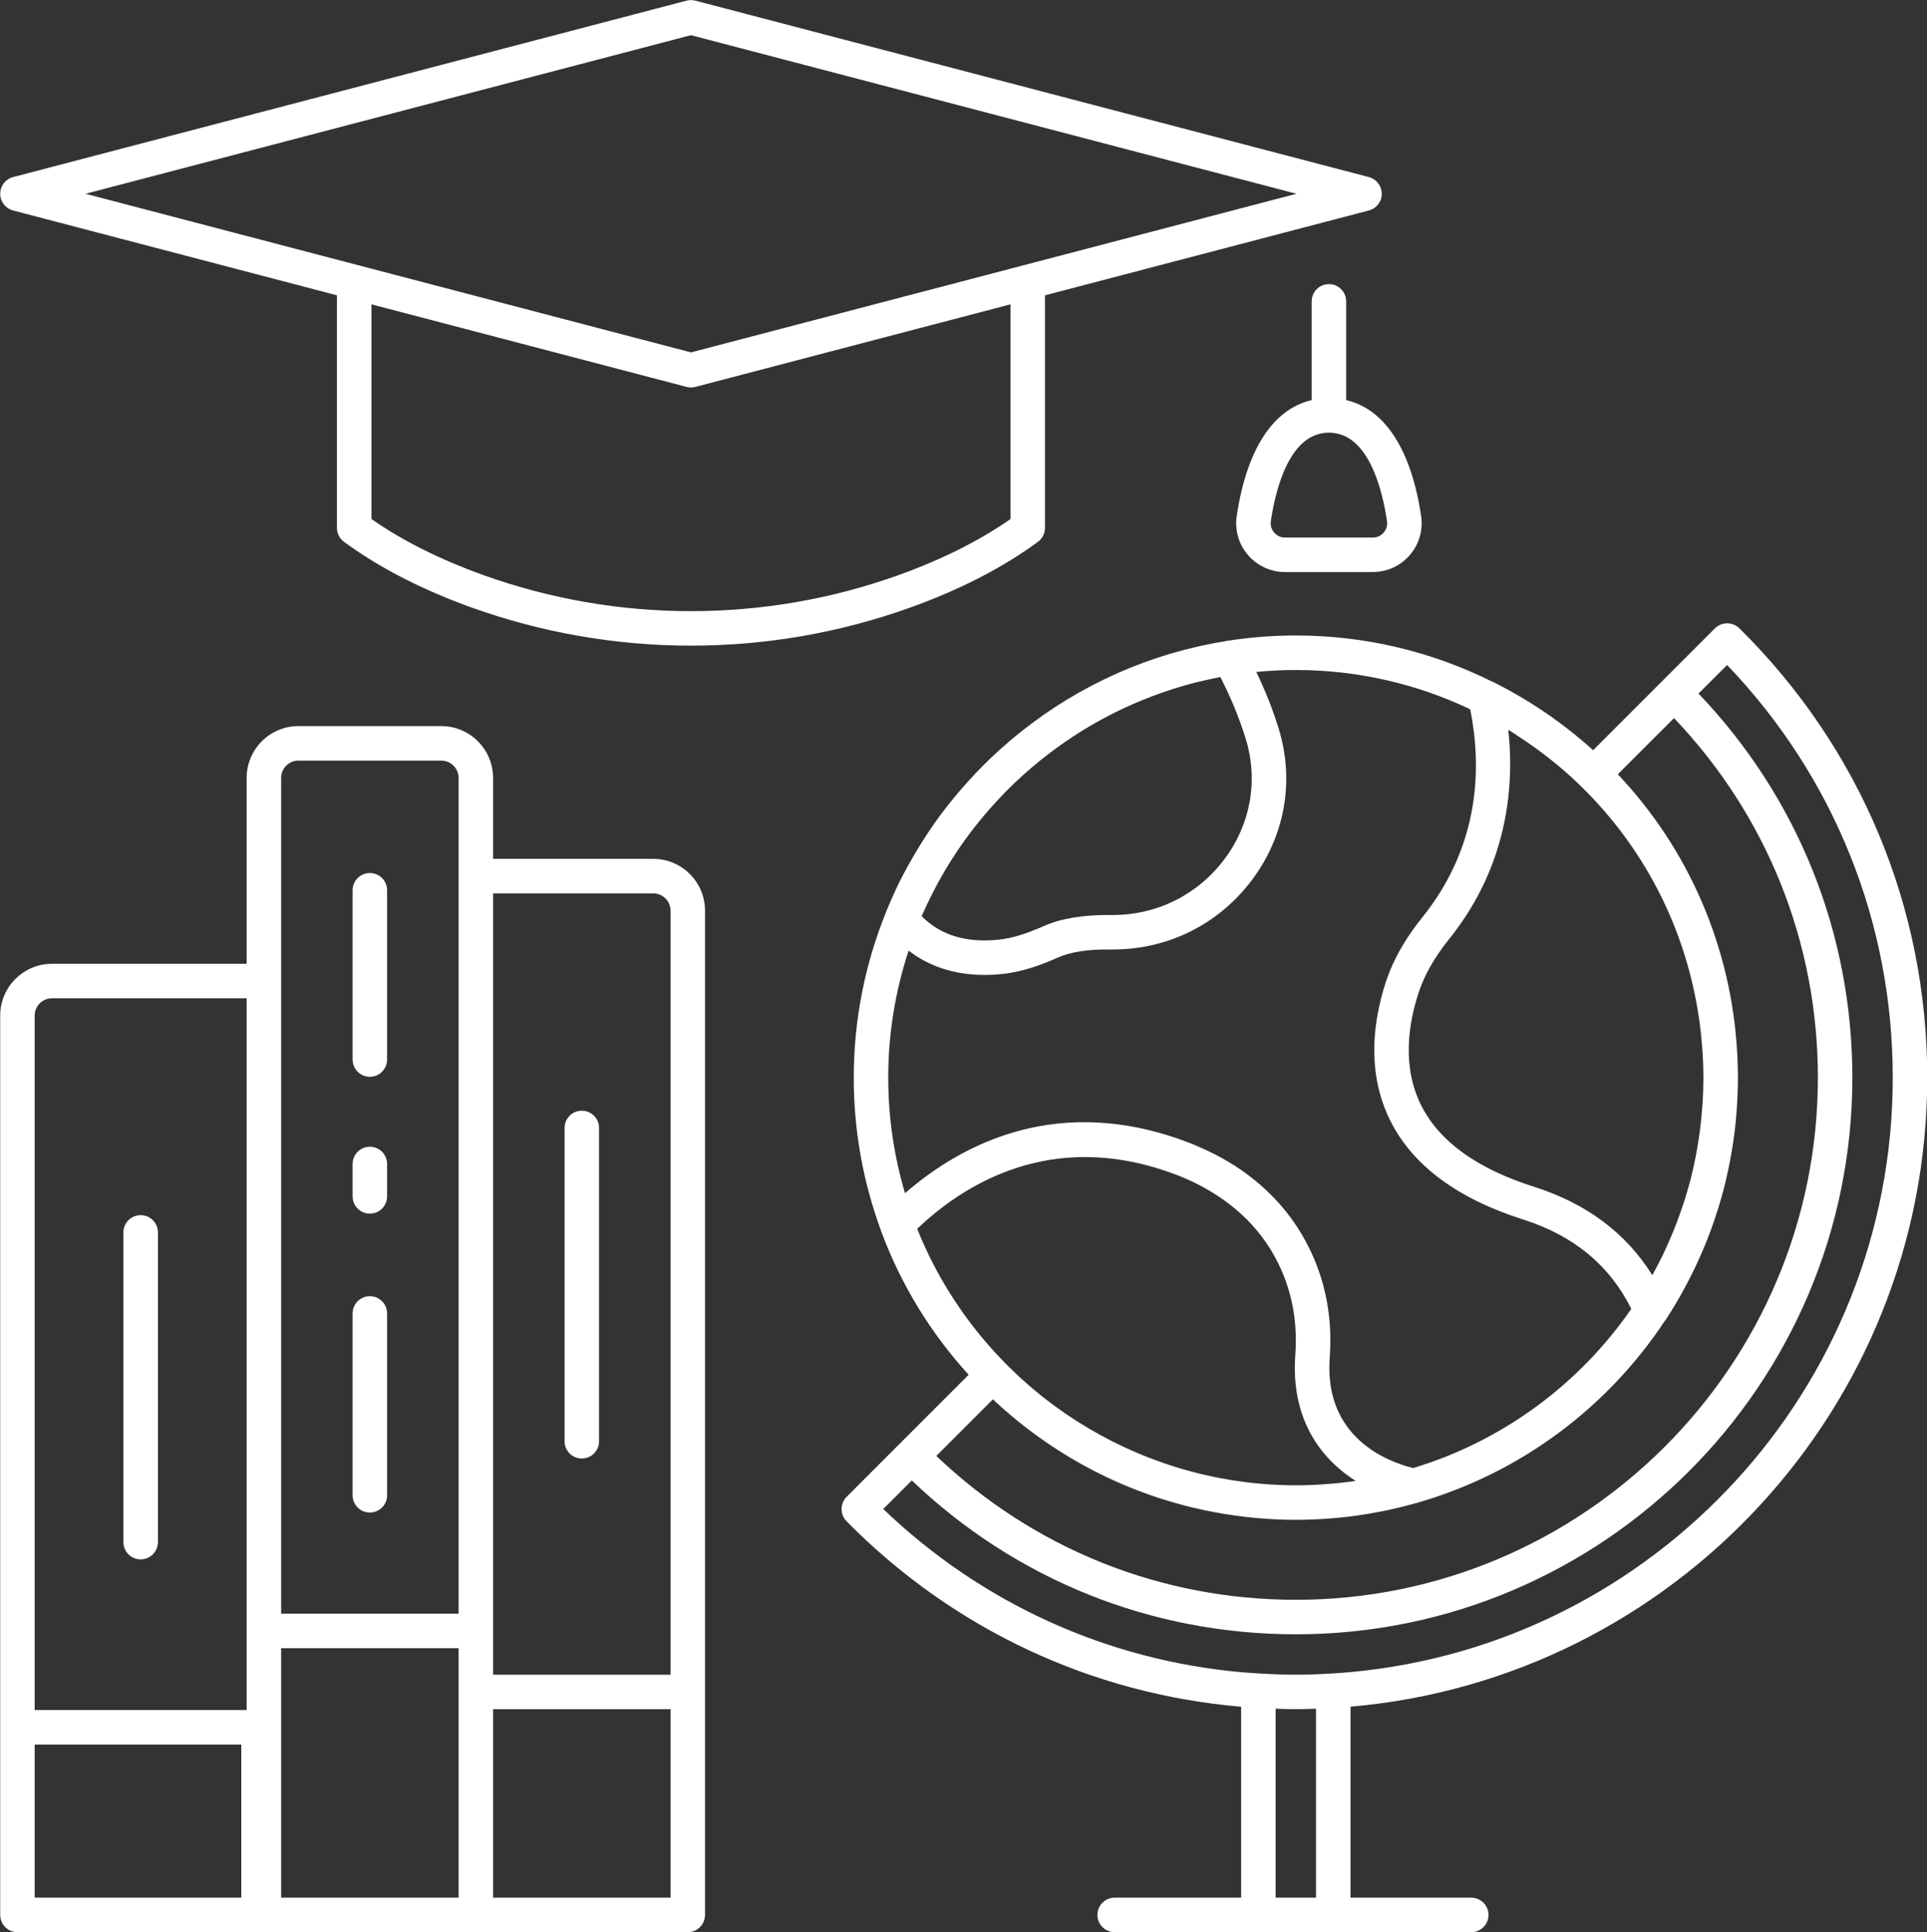
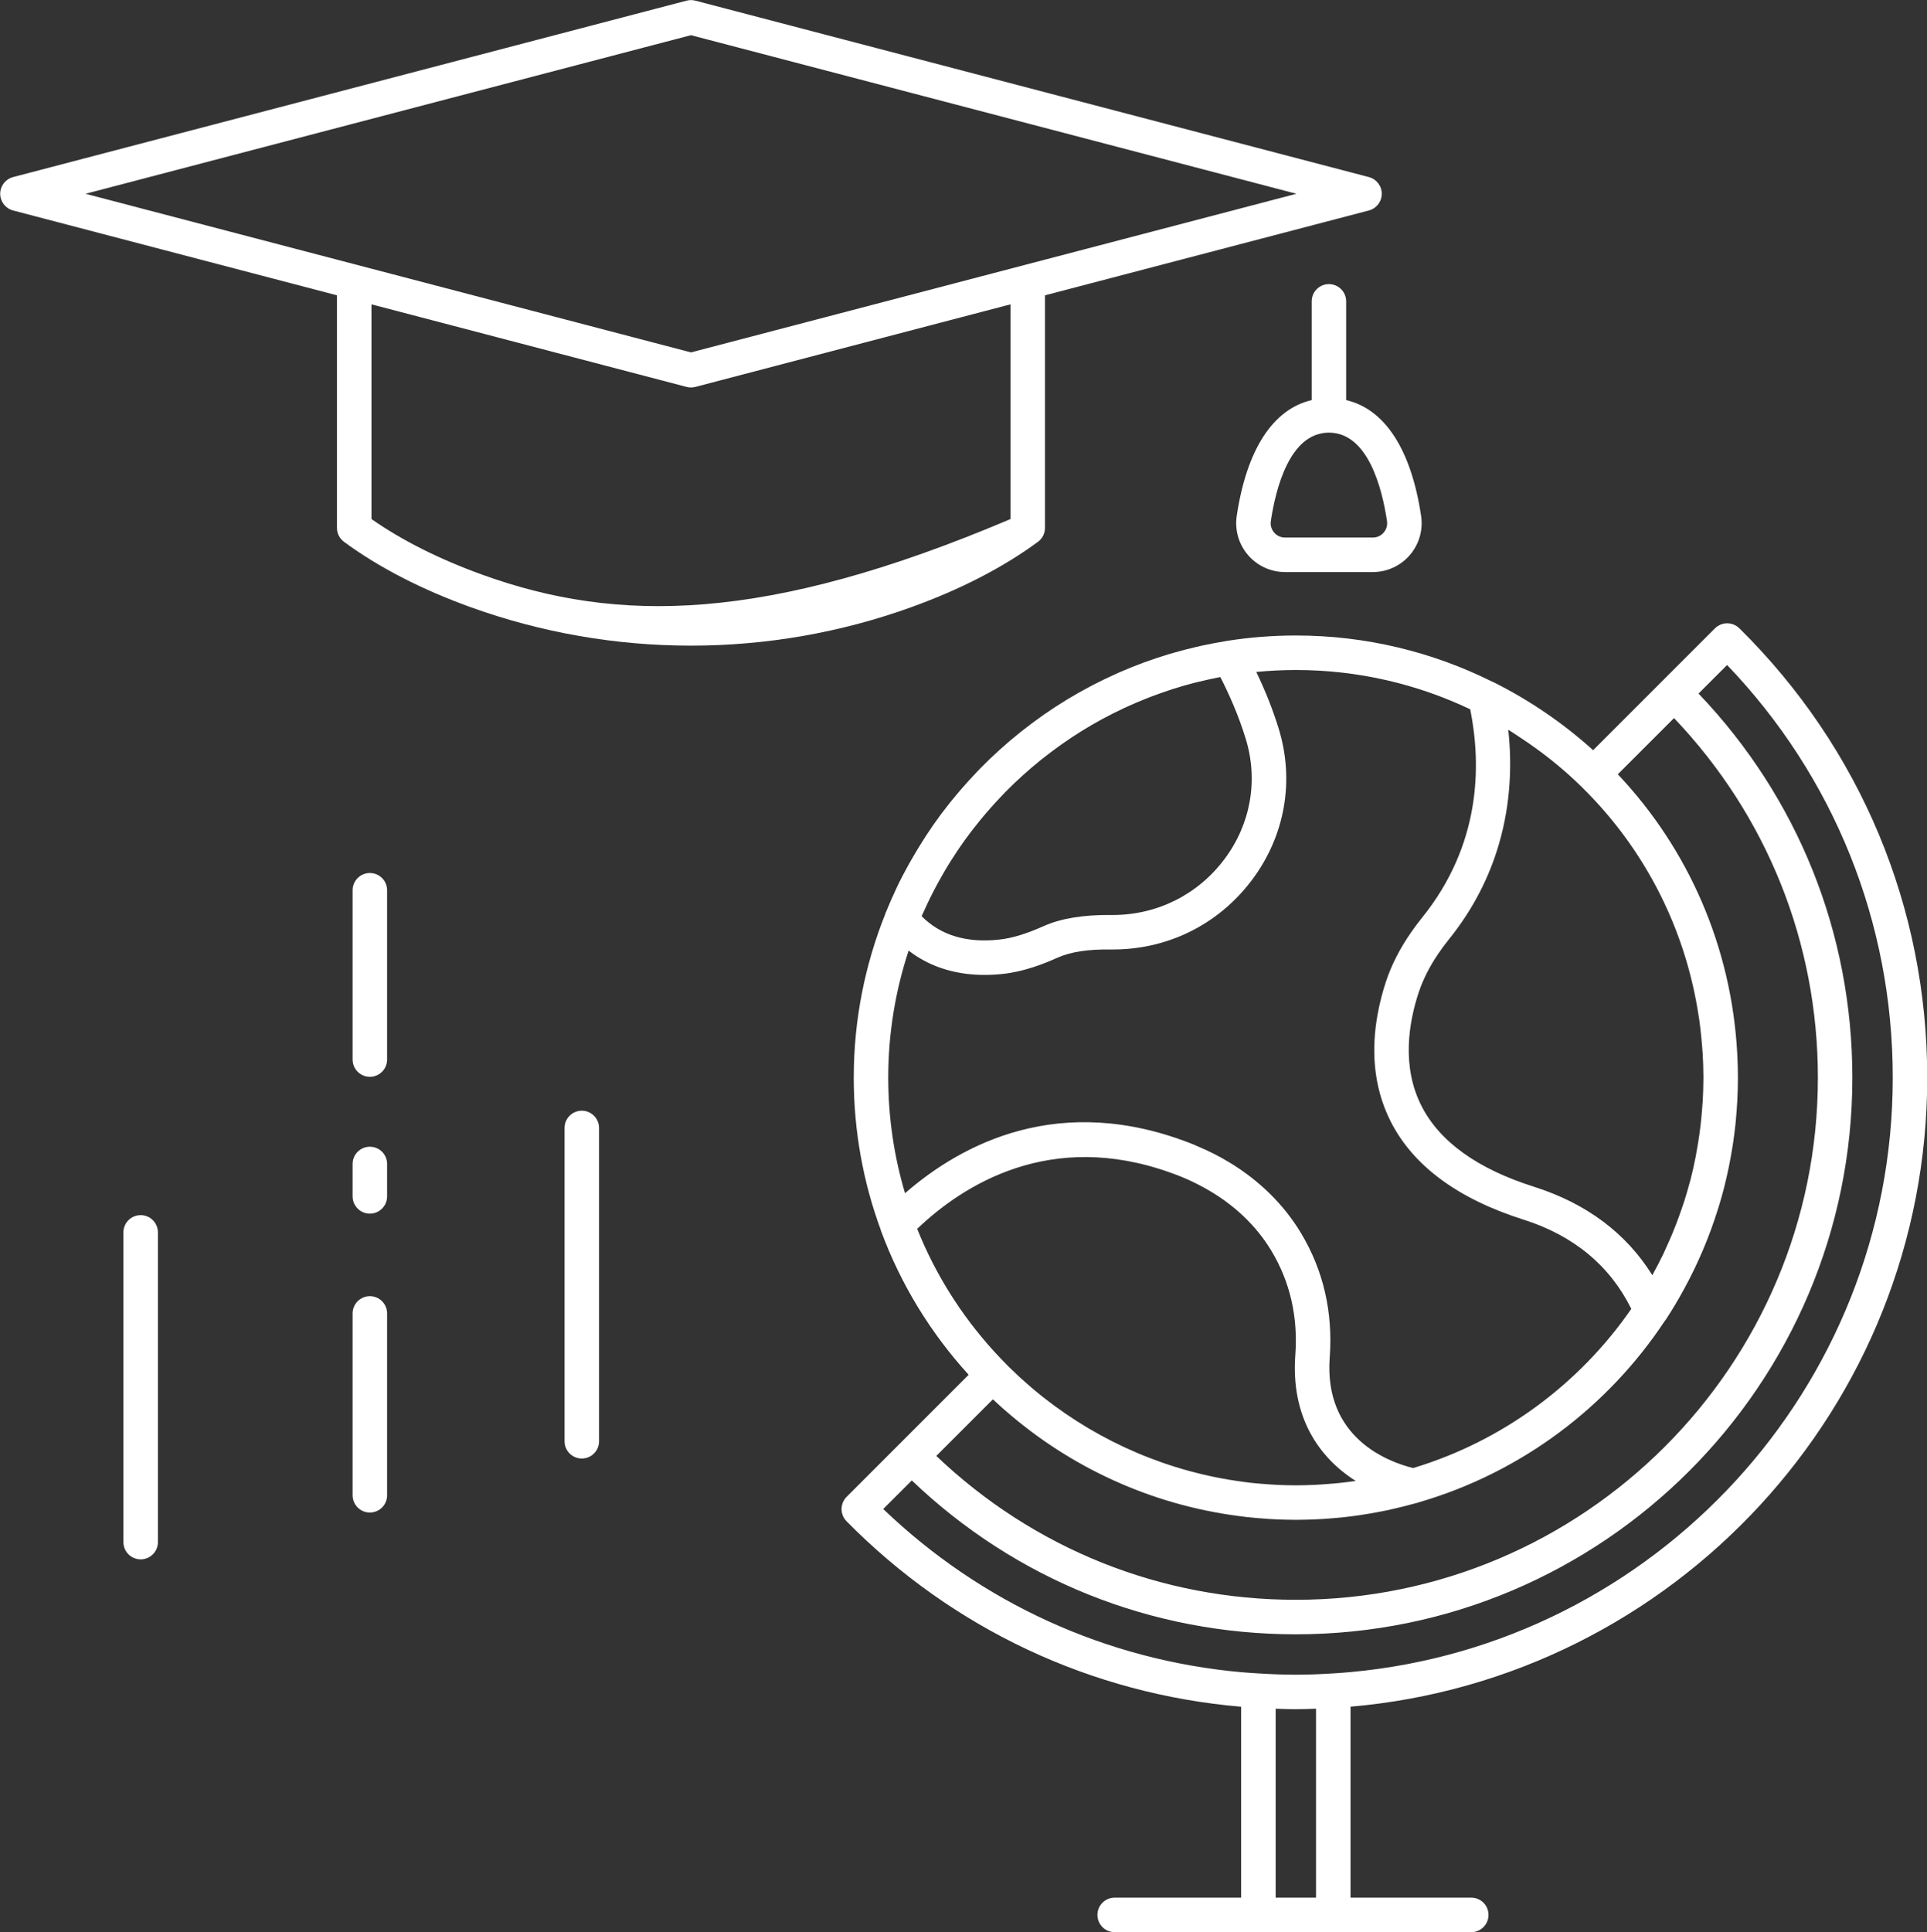
<svg xmlns="http://www.w3.org/2000/svg" fill="#000000" height="435.4" preserveAspectRatio="xMidYMid meet" version="1" viewBox="38.8 38.3 434.3 435.4" width="434.3" zoomAndPan="magnify">
  <rect x="38.8" y="38.3" width="434.3" height="435.4" fill="#333333" stroke="none" />
  <g fill="#ffffff" id="change1_1">
-     <path d="M 194.527 46.227 L 330.984 81.965 L 274.312 96.809 L 270.43 97.824 L 266.539 98.844 L 194.527 117.707 L 122.52 98.844 L 118.633 97.824 L 114.742 96.809 L 58.074 81.965 Z M 266.539 155.262 C 259.609 160.098 251.215 164.312 241.551 167.805 C 211.23 178.75 177.828 178.75 147.508 167.805 C 137.844 164.312 129.445 160.098 122.52 155.262 L 122.52 106.879 L 193.547 125.484 C 193.867 125.566 194.199 125.609 194.527 125.609 C 194.859 125.609 195.191 125.566 195.516 125.484 L 266.539 106.879 Z M 41.746 85.727 L 114.742 104.844 L 114.742 157.254 C 114.742 158.492 115.332 159.652 116.324 160.387 C 124.148 166.145 133.754 171.102 144.867 175.117 C 160.879 180.895 177.703 183.785 194.527 183.785 C 211.355 183.785 228.18 180.895 244.188 175.117 C 255.309 171.102 264.91 166.145 272.73 160.387 C 273.73 159.652 274.312 158.492 274.312 157.254 L 274.312 104.844 L 347.312 85.727 C 349.02 85.277 350.215 83.73 350.215 81.965 C 350.215 80.199 349.02 78.652 347.312 78.203 L 195.516 38.445 C 194.867 38.277 194.188 38.277 193.547 38.445 L 41.746 78.203 C 40.035 78.652 38.844 80.199 38.844 81.965 C 38.844 83.73 40.035 85.277 41.746 85.727" fill="inherit" />
+     <path d="M 194.527 46.227 L 330.984 81.965 L 274.312 96.809 L 270.43 97.824 L 266.539 98.844 L 194.527 117.707 L 122.52 98.844 L 118.633 97.824 L 114.742 96.809 L 58.074 81.965 Z M 266.539 155.262 C 211.23 178.75 177.828 178.75 147.508 167.805 C 137.844 164.312 129.445 160.098 122.52 155.262 L 122.52 106.879 L 193.547 125.484 C 193.867 125.566 194.199 125.609 194.527 125.609 C 194.859 125.609 195.191 125.566 195.516 125.484 L 266.539 106.879 Z M 41.746 85.727 L 114.742 104.844 L 114.742 157.254 C 114.742 158.492 115.332 159.652 116.324 160.387 C 124.148 166.145 133.754 171.102 144.867 175.117 C 160.879 180.895 177.703 183.785 194.527 183.785 C 211.355 183.785 228.18 180.895 244.188 175.117 C 255.309 171.102 264.91 166.145 272.73 160.387 C 273.73 159.652 274.312 158.492 274.312 157.254 L 274.312 104.844 L 347.312 85.727 C 349.02 85.277 350.215 83.73 350.215 81.965 C 350.215 80.199 349.02 78.652 347.312 78.203 L 195.516 38.445 C 194.867 38.277 194.188 38.277 193.547 38.445 L 41.746 78.203 C 40.035 78.652 38.844 80.199 38.844 81.965 C 38.844 83.73 40.035 85.277 41.746 85.727" fill="inherit" />
    <path d="M 351.395 155.699 C 351.59 156.988 351.008 157.887 350.645 158.309 C 350.285 158.73 349.484 159.434 348.188 159.434 L 328.426 159.434 C 327.133 159.434 326.328 158.73 325.969 158.309 C 325.605 157.887 325.023 156.988 325.219 155.699 C 326.336 148.266 329.516 135.789 338.309 135.789 C 347.098 135.789 350.281 148.266 351.395 155.699 Z M 338.309 102.32 C 336.16 102.32 334.422 104.062 334.422 106.207 L 334.422 128.453 C 325.711 130.484 319.773 139.57 317.531 154.547 C 317.055 157.727 317.98 160.945 320.078 163.379 C 322.172 165.812 325.215 167.207 328.426 167.207 L 348.188 167.207 C 351.398 167.207 354.441 165.812 356.535 163.379 C 358.633 160.945 359.562 157.727 359.082 154.547 C 356.84 139.57 350.906 130.484 342.191 128.453 L 342.191 106.207 C 342.191 104.062 340.453 102.32 338.309 102.32" fill="inherit" />
    <path d="M 343.176 415.074 C 341.887 415.195 340.59 415.293 339.289 415.371 C 336.496 415.547 333.688 415.664 330.852 415.664 C 328.02 415.664 325.211 415.547 322.414 415.375 C 321.113 415.293 319.816 415.215 318.523 415.098 C 288.215 412.363 260.039 399.578 237.859 378.328 L 244.301 371.891 C 267.734 394.281 298.316 406.562 330.852 406.562 C 400.012 406.562 456.277 350.297 456.277 281.137 C 456.277 248.602 443.996 218.02 421.605 194.582 L 428.047 188.145 C 452.148 213.305 465.383 246.176 465.383 281.137 C 465.383 351.156 411.598 408.828 343.176 415.074 Z M 335.402 465.906 L 326.301 465.906 L 326.301 423.328 C 327.816 423.375 329.328 423.438 330.852 423.438 C 332.379 423.438 333.887 423.371 335.402 423.324 Z M 262.574 353.613 C 262.688 353.719 262.805 353.82 262.914 353.926 C 263.535 354.504 264.16 355.078 264.793 355.641 C 265.051 355.867 265.312 356.086 265.57 356.312 C 279.996 368.855 298.047 377.316 317.926 379.906 C 318.535 379.984 319.141 380.07 319.754 380.137 C 320.469 380.219 321.188 380.285 321.906 380.352 C 322.809 380.43 323.715 380.5 324.625 380.559 C 325.184 380.594 325.742 380.629 326.305 380.656 C 327.812 380.723 329.324 380.77 330.852 380.77 C 332.355 380.77 333.848 380.723 335.332 380.656 C 335.797 380.637 336.258 380.613 336.723 380.586 C 337.828 380.52 338.93 380.434 340.023 380.332 C 340.484 380.289 340.945 380.258 341.402 380.207 C 342.672 380.074 343.926 379.906 345.18 379.727 C 345.906 379.621 346.637 379.5 347.359 379.379 C 348.008 379.27 348.648 379.152 349.285 379.031 C 350.078 378.887 350.871 378.738 351.66 378.57 C 351.965 378.504 352.262 378.43 352.562 378.359 C 354.199 377.996 355.832 377.586 357.453 377.137 C 357.797 377.043 358.145 376.957 358.488 376.859 C 358.543 376.844 358.594 376.816 358.648 376.797 C 381.586 370.121 401.125 355.418 414.012 335.93 C 414.074 335.848 414.152 335.781 414.211 335.691 C 415.727 333.379 417.133 331.008 418.441 328.59 C 418.441 328.59 418.445 328.586 418.445 328.586 C 419.176 327.246 419.867 325.887 420.535 324.512 C 420.598 324.383 420.66 324.258 420.723 324.133 C 421.387 322.742 422.023 321.336 422.625 319.914 C 423.227 318.492 423.797 317.062 424.328 315.617 C 424.422 315.371 424.504 315.129 424.594 314.883 C 425.02 313.699 425.426 312.504 425.809 311.297 C 425.906 310.992 426.008 310.688 426.102 310.383 C 426.543 308.945 426.961 307.496 427.34 306.035 C 427.352 305.977 427.363 305.922 427.379 305.863 C 427.73 304.496 428.043 303.117 428.336 301.727 C 428.422 301.32 428.504 300.91 428.582 300.5 C 428.812 299.34 429.02 298.172 429.211 296.996 C 429.266 296.668 429.324 296.34 429.371 296.008 C 429.594 294.539 429.781 293.059 429.938 291.566 C 429.973 291.262 429.992 290.957 430.023 290.652 C 430.141 289.414 430.234 288.164 430.309 286.91 C 430.328 286.527 430.352 286.141 430.371 285.758 C 430.441 284.219 430.488 282.68 430.488 281.137 C 430.488 279.566 430.438 278.008 430.367 276.453 C 430.355 276.145 430.34 275.836 430.32 275.523 C 429.004 251.66 419.34 229.605 403.414 212.773 L 416.086 200.105 C 437.004 222.07 448.508 250.684 448.508 281.137 C 448.508 346.008 395.727 398.789 330.852 398.789 C 300.398 398.789 271.785 387.289 249.82 366.367 Z M 245.512 315.191 C 245.523 315.18 245.535 315.172 245.551 315.16 C 255.836 305.348 275.48 292.781 302.641 302.555 C 303.406 302.828 304.176 303.113 304.949 303.426 C 306.801 304.168 308.551 305.027 310.234 305.953 C 316.664 309.496 321.852 314.324 325.363 320.18 C 329.555 327.164 331.359 335.047 330.734 343.609 C 329.711 357.492 335.953 366.68 344.34 372 C 343.141 372.176 341.938 372.328 340.734 372.457 C 340.211 372.516 339.684 372.555 339.156 372.605 C 338.238 372.688 337.316 372.758 336.398 372.812 C 335.934 372.844 335.469 372.871 335.004 372.891 C 333.621 372.953 332.234 372.996 330.852 372.996 C 329.453 372.996 328.062 372.953 326.68 372.891 C 326.18 372.867 325.68 372.836 325.184 372.805 C 324.328 372.754 323.477 372.688 322.629 372.609 C 321.996 372.555 321.367 372.5 320.742 372.43 C 320.148 372.363 319.562 372.281 318.973 372.203 C 302.336 370.016 286.797 363.309 273.918 353.148 C 273.887 353.121 273.855 353.098 273.82 353.07 C 273.016 352.434 272.223 351.781 271.438 351.117 C 271.199 350.914 270.961 350.703 270.723 350.496 C 270.055 349.918 269.387 349.336 268.734 348.738 C 268.512 348.535 268.297 348.32 268.074 348.113 C 267.422 347.504 266.77 346.891 266.133 346.258 C 265.875 346.004 265.625 345.738 265.371 345.48 C 264.621 344.719 263.883 343.945 263.156 343.156 C 262.977 342.965 262.801 342.766 262.625 342.57 C 262.621 342.566 262.613 342.562 262.609 342.559 C 255.445 334.633 249.598 325.422 245.512 315.191 Z M 238.988 281.137 C 238.988 271.141 240.613 261.52 243.582 252.504 C 249.047 256.734 255.289 257.98 260.707 257.98 C 262.141 257.98 263.516 257.895 264.801 257.754 C 269.656 257.23 273.988 255.508 277.227 254.062 C 280.07 252.797 284.004 252.18 289.066 252.25 C 301.82 252.406 313.398 246.684 321.004 236.535 C 328.41 226.645 330.594 214.238 326.992 202.5 C 325.691 198.258 323.988 193.973 321.938 189.711 C 324.871 189.43 327.844 189.273 330.852 189.273 C 344.906 189.273 358.234 192.457 370.156 198.125 C 372.695 210.816 372.566 228.703 359.219 245.184 C 358.383 246.219 357.613 247.266 356.879 248.316 C 354.348 251.949 352.422 255.68 351.172 259.453 C 350.434 261.68 349.758 264.203 349.27 266.922 C 347.965 274.164 348.051 282.816 352.266 291.082 C 357.34 301.023 367.387 308.438 382.125 313.109 C 393.488 316.711 401.637 323.504 406.457 333.23 C 394.734 350.188 377.465 363.027 357.285 369.102 C 351.492 367.664 337.156 362.258 338.484 344.18 C 339.234 333.988 337.062 324.566 332.027 316.18 C 328.164 309.742 322.672 304.352 315.93 300.258 C 313.641 298.871 311.203 297.637 308.637 296.562 C 308.367 296.449 308.113 296.316 307.844 296.211 C 277.656 284.109 255.379 296.191 242.77 307.176 C 240.324 298.914 238.988 290.18 238.988 281.137 Z M 246.957 243.785 C 247.469 242.633 248.004 241.492 248.562 240.367 C 248.852 239.789 249.145 239.219 249.445 238.645 C 249.957 237.668 250.488 236.703 251.031 235.75 C 251.352 235.191 251.664 234.633 251.992 234.082 C 252.703 232.895 253.445 231.723 254.211 230.57 C 254.438 230.23 254.656 229.887 254.887 229.547 C 255.766 228.258 256.68 226.992 257.621 225.75 C 257.965 225.297 258.324 224.855 258.676 224.406 C 259.406 223.484 260.145 222.57 260.906 221.68 C 261.277 221.246 261.645 220.816 262.02 220.395 C 262.887 219.414 263.773 218.457 264.68 217.516 C 264.945 217.238 265.211 216.949 265.48 216.676 C 267.949 214.176 270.555 211.82 273.281 209.621 C 273.512 209.438 273.742 209.262 273.977 209.078 C 275.148 208.148 276.344 207.25 277.562 206.379 C 277.809 206.203 278.059 206.023 278.309 205.848 C 279.684 204.887 281.078 203.957 282.5 203.074 C 282.555 203.039 282.605 203.008 282.652 202.977 C 285.695 201.094 288.855 199.395 292.105 197.871 C 292.414 197.727 292.727 197.594 293.035 197.449 C 294.312 196.871 295.602 196.32 296.902 195.801 C 297.312 195.637 297.719 195.477 298.129 195.316 C 299.445 194.812 300.781 194.34 302.129 193.895 C 302.461 193.785 302.781 193.668 303.113 193.562 C 304.773 193.031 306.453 192.551 308.152 192.117 C 308.445 192.039 308.75 191.98 309.047 191.91 C 310.43 191.57 311.824 191.262 313.23 190.984 C 313.434 190.945 313.633 190.891 313.836 190.855 C 313.84 190.859 313.84 190.867 313.844 190.875 C 315.711 194.516 317.902 199.367 319.562 204.781 C 322.426 214.117 320.684 223.996 314.777 231.875 C 308.77 239.902 299.605 244.48 289.578 244.48 C 289.441 244.48 289.305 244.477 289.168 244.477 C 283.039 244.422 277.941 245.234 274.062 246.965 C 270.023 248.762 266.91 249.707 263.965 250.027 C 256.621 250.82 250.766 249.047 246.52 244.746 C 246.52 244.742 246.512 244.742 246.508 244.738 C 246.648 244.414 246.812 244.105 246.957 243.785 Z M 376.594 228.602 C 379.395 219.059 379.523 210.012 378.73 202.773 C 378.73 202.762 378.73 202.746 378.73 202.734 C 379.727 203.344 380.68 204.004 381.648 204.645 C 381.859 204.785 382.074 204.918 382.285 205.062 C 385.836 207.449 389.195 210.051 392.336 212.859 C 394.273 214.598 396.121 216.414 397.895 218.297 C 410.113 231.277 418.297 247.605 421.348 265.453 C 421.488 266.301 421.637 267.145 421.762 268 C 421.875 268.812 421.977 269.629 422.07 270.445 C 422.195 271.531 422.301 272.625 422.387 273.719 C 422.441 274.395 422.504 275.062 422.543 275.738 C 422.641 277.434 422.699 279.141 422.707 280.855 C 422.707 280.949 422.715 281.039 422.715 281.137 C 422.715 281.238 422.703 281.34 422.703 281.441 C 422.699 283.121 422.645 284.801 422.547 286.473 C 422.512 287.055 422.457 287.637 422.414 288.219 C 422.32 289.434 422.207 290.648 422.066 291.859 C 421.992 292.484 421.914 293.105 421.828 293.723 C 421.66 294.949 421.465 296.172 421.242 297.387 C 421.148 297.926 421.062 298.469 420.953 299.004 C 420.617 300.715 420.242 302.414 419.809 304.102 C 419.754 304.301 419.688 304.5 419.637 304.699 C 419.242 306.18 418.812 307.645 418.348 309.102 C 418.152 309.711 417.938 310.312 417.73 310.914 C 417.371 311.965 416.992 313.012 416.594 314.051 C 416.34 314.707 416.086 315.363 415.816 316.012 C 415.391 317.051 414.934 318.078 414.469 319.102 C 414.203 319.68 413.957 320.262 413.684 320.836 C 412.988 322.277 412.254 323.699 411.484 325.105 C 411.383 325.289 411.301 325.477 411.199 325.656 C 411.191 325.648 411.188 325.641 411.184 325.629 C 405.266 316.141 396.309 309.449 384.477 305.699 C 371.789 301.68 363.285 295.57 359.191 287.551 C 354.609 278.574 356.312 268.645 358.551 261.898 C 359.504 259.023 360.965 256.148 362.875 253.316 C 363.605 252.23 364.391 251.148 365.258 250.074 C 370.992 242.996 374.52 235.664 376.594 228.602 Z M 430.797 179.863 C 430.672 179.738 430.527 179.641 430.391 179.535 C 430.324 179.484 430.266 179.426 430.195 179.379 C 430.059 179.289 429.914 179.223 429.77 179.152 C 429.684 179.113 429.605 179.059 429.52 179.023 C 429.387 178.973 429.25 178.941 429.113 178.902 C 429.008 178.875 428.906 178.832 428.801 178.812 C 428.68 178.789 428.555 178.789 428.43 178.777 C 428.309 178.766 428.184 178.742 428.059 178.742 C 427.953 178.742 427.852 178.762 427.746 178.77 C 427.602 178.781 427.457 178.785 427.316 178.812 C 427.23 178.832 427.148 178.867 427.062 178.887 C 426.906 178.93 426.75 178.965 426.598 179.027 C 426.516 179.062 426.438 179.113 426.359 179.152 C 426.211 179.227 426.062 179.293 425.922 179.383 C 425.707 179.523 425.504 179.691 425.316 179.879 L 397.852 207.344 C 391.188 201.32 383.637 196.129 375.305 191.969 C 375.242 191.938 375.172 191.93 375.109 191.902 C 361.766 185.258 346.742 181.496 330.852 181.496 C 325.586 181.496 320.422 181.914 315.375 182.707 C 315.363 182.707 315.355 182.703 315.344 182.707 C 315.188 182.73 315.035 182.77 314.879 182.797 C 313.117 183.078 311.367 183.418 309.637 183.793 C 309.082 183.914 308.531 184.047 307.98 184.18 C 306.508 184.523 305.047 184.902 303.598 185.316 C 303.137 185.449 302.672 185.574 302.215 185.711 C 300.285 186.293 298.383 186.93 296.5 187.621 C 294.621 188.316 292.766 189.066 290.938 189.867 C 290.664 189.988 290.395 190.113 290.125 190.238 C 288.48 190.977 286.859 191.758 285.262 192.586 C 285.051 192.695 284.836 192.801 284.625 192.914 C 280.984 194.824 277.48 196.957 274.125 199.289 C 273.965 199.402 273.805 199.52 273.645 199.633 C 272.141 200.688 270.672 201.789 269.23 202.926 C 269.016 203.094 268.801 203.262 268.59 203.43 C 265.473 205.934 262.504 208.617 259.711 211.469 C 259.406 211.781 259.109 212.102 258.809 212.414 C 257.758 213.516 256.73 214.645 255.727 215.793 C 255.375 216.199 255.02 216.602 254.672 217.016 C 253.516 218.383 252.391 219.781 251.309 221.215 C 251.199 221.355 251.086 221.496 250.977 221.641 C 249.871 223.117 248.816 224.641 247.797 226.18 C 247.434 226.727 247.086 227.285 246.73 227.84 C 246.02 228.953 245.336 230.086 244.668 231.234 C 244.336 231.801 244.004 232.367 243.684 232.941 C 242.766 234.598 241.875 236.273 241.051 237.988 C 240.98 238.129 240.926 238.273 240.855 238.414 C 240.07 240.062 239.34 241.738 238.641 243.441 C 238.562 243.637 238.465 243.828 238.383 244.027 C 238.359 244.09 238.355 244.156 238.336 244.219 C 233.758 255.645 231.215 268.094 231.215 281.137 C 231.215 293.18 233.363 304.73 237.301 315.43 C 237.312 315.473 237.312 315.516 237.324 315.559 C 241.832 327.801 248.629 338.777 257.113 348.082 L 229.598 375.602 C 229.406 375.789 229.242 375.992 229.102 376.207 C 228.992 376.367 228.914 376.539 228.836 376.707 C 228.809 376.766 228.77 376.82 228.742 376.883 C 228.676 377.055 228.629 377.234 228.586 377.414 C 228.57 377.477 228.543 377.535 228.531 377.598 C 228.5 377.762 228.492 377.926 228.48 378.09 C 228.477 378.176 228.457 378.258 228.457 378.34 C 228.457 378.484 228.48 378.633 228.496 378.777 C 228.508 378.879 228.508 378.98 228.527 379.082 C 228.551 379.207 228.598 379.328 228.637 379.453 C 228.672 379.57 228.691 379.688 228.738 379.801 C 228.777 379.902 228.84 379.996 228.891 380.098 C 228.957 380.223 229.012 380.355 229.094 380.48 C 229.145 380.559 229.215 380.625 229.27 380.699 C 229.367 380.828 229.461 380.961 229.578 381.078 C 253.625 405.445 284.848 420.012 318.523 422.883 L 318.523 465.906 L 290.02 465.906 C 287.875 465.906 286.133 467.645 286.133 469.793 C 286.133 471.938 287.875 473.68 290.02 473.68 L 370.391 473.68 C 372.535 473.68 374.273 471.938 374.273 469.793 C 374.273 467.645 372.535 465.906 370.391 465.906 L 343.176 465.906 L 343.176 422.871 C 415.891 416.598 473.152 355.445 473.152 281.137 C 473.152 242.789 458.109 206.82 430.797 179.863" fill="inherit" />
-     <path d="M 46.617 431.402 L 93.18 431.402 L 93.18 465.906 L 46.617 465.906 Z M 46.617 267.141 C 46.617 264.992 48.367 263.246 50.516 263.246 L 94.387 263.246 L 94.387 405.785 C 94.387 405.789 94.387 405.797 94.387 405.805 L 94.387 423.629 L 46.617 423.629 Z M 102.16 409.688 L 142.152 409.688 L 142.152 465.906 L 102.16 465.906 Z M 102.16 259.359 L 102.16 213.582 C 102.16 211.434 103.91 209.688 106.055 209.688 L 138.262 209.688 C 140.406 209.688 142.152 211.434 142.152 213.582 L 142.152 401.914 L 102.16 401.914 Z M 149.93 423.438 L 189.922 423.438 L 189.922 465.906 L 149.93 465.906 Z M 149.93 405.805 L 149.93 239.602 L 186.027 239.602 C 188.176 239.602 189.922 241.352 189.922 243.5 L 189.922 415.664 L 149.93 415.664 Z M 42.73 473.68 L 193.812 473.68 C 195.957 473.68 197.695 471.938 197.695 469.793 L 197.695 243.5 C 197.695 237.062 192.465 231.828 186.027 231.828 L 149.93 231.828 L 149.93 213.582 C 149.93 207.148 144.691 201.914 138.262 201.914 L 106.055 201.914 C 99.621 201.914 94.387 207.148 94.387 213.582 L 94.387 255.473 L 50.516 255.473 C 44.082 255.473 38.844 260.707 38.844 267.141 L 38.844 469.793 C 38.844 471.938 40.586 473.68 42.73 473.68" fill="inherit" />
    <path d="M 70.504 312.113 C 68.355 312.113 66.613 313.855 66.613 316 L 66.613 385.789 C 66.613 387.938 68.355 389.676 70.504 389.676 C 72.648 389.676 74.391 387.938 74.391 385.789 L 74.391 316 C 74.391 313.855 72.648 312.113 70.504 312.113" fill="inherit" />
    <path d="M 122.156 235.02 C 120.012 235.02 118.27 236.762 118.27 238.906 L 118.27 277.051 C 118.27 279.195 120.012 280.938 122.156 280.938 C 124.305 280.938 126.043 279.195 126.043 277.051 L 126.043 238.906 C 126.043 236.762 124.305 235.02 122.156 235.02" fill="inherit" />
    <path d="M 122.156 296.695 C 120.012 296.695 118.27 298.434 118.27 300.582 L 118.27 307.887 C 118.27 310.031 120.012 311.773 122.156 311.773 C 124.305 311.773 126.043 310.031 126.043 307.887 L 126.043 300.582 C 126.043 298.434 124.305 296.695 122.156 296.695" fill="inherit" />
    <path d="M 122.156 330.371 C 120.012 330.371 118.27 332.113 118.27 334.258 L 118.27 375.238 C 118.27 377.387 120.012 379.125 122.156 379.125 C 124.305 379.125 126.043 377.387 126.043 375.238 L 126.043 334.258 C 126.043 332.113 124.305 330.371 122.156 330.371" fill="inherit" />
    <path d="M 169.926 288.578 C 167.777 288.578 166.039 290.32 166.039 292.465 L 166.039 363.066 C 166.039 365.215 167.777 366.953 169.926 366.953 C 172.07 366.953 173.812 365.215 173.812 363.066 L 173.812 292.465 C 173.812 290.32 172.07 288.578 169.926 288.578" fill="inherit" />
  </g>
</svg>